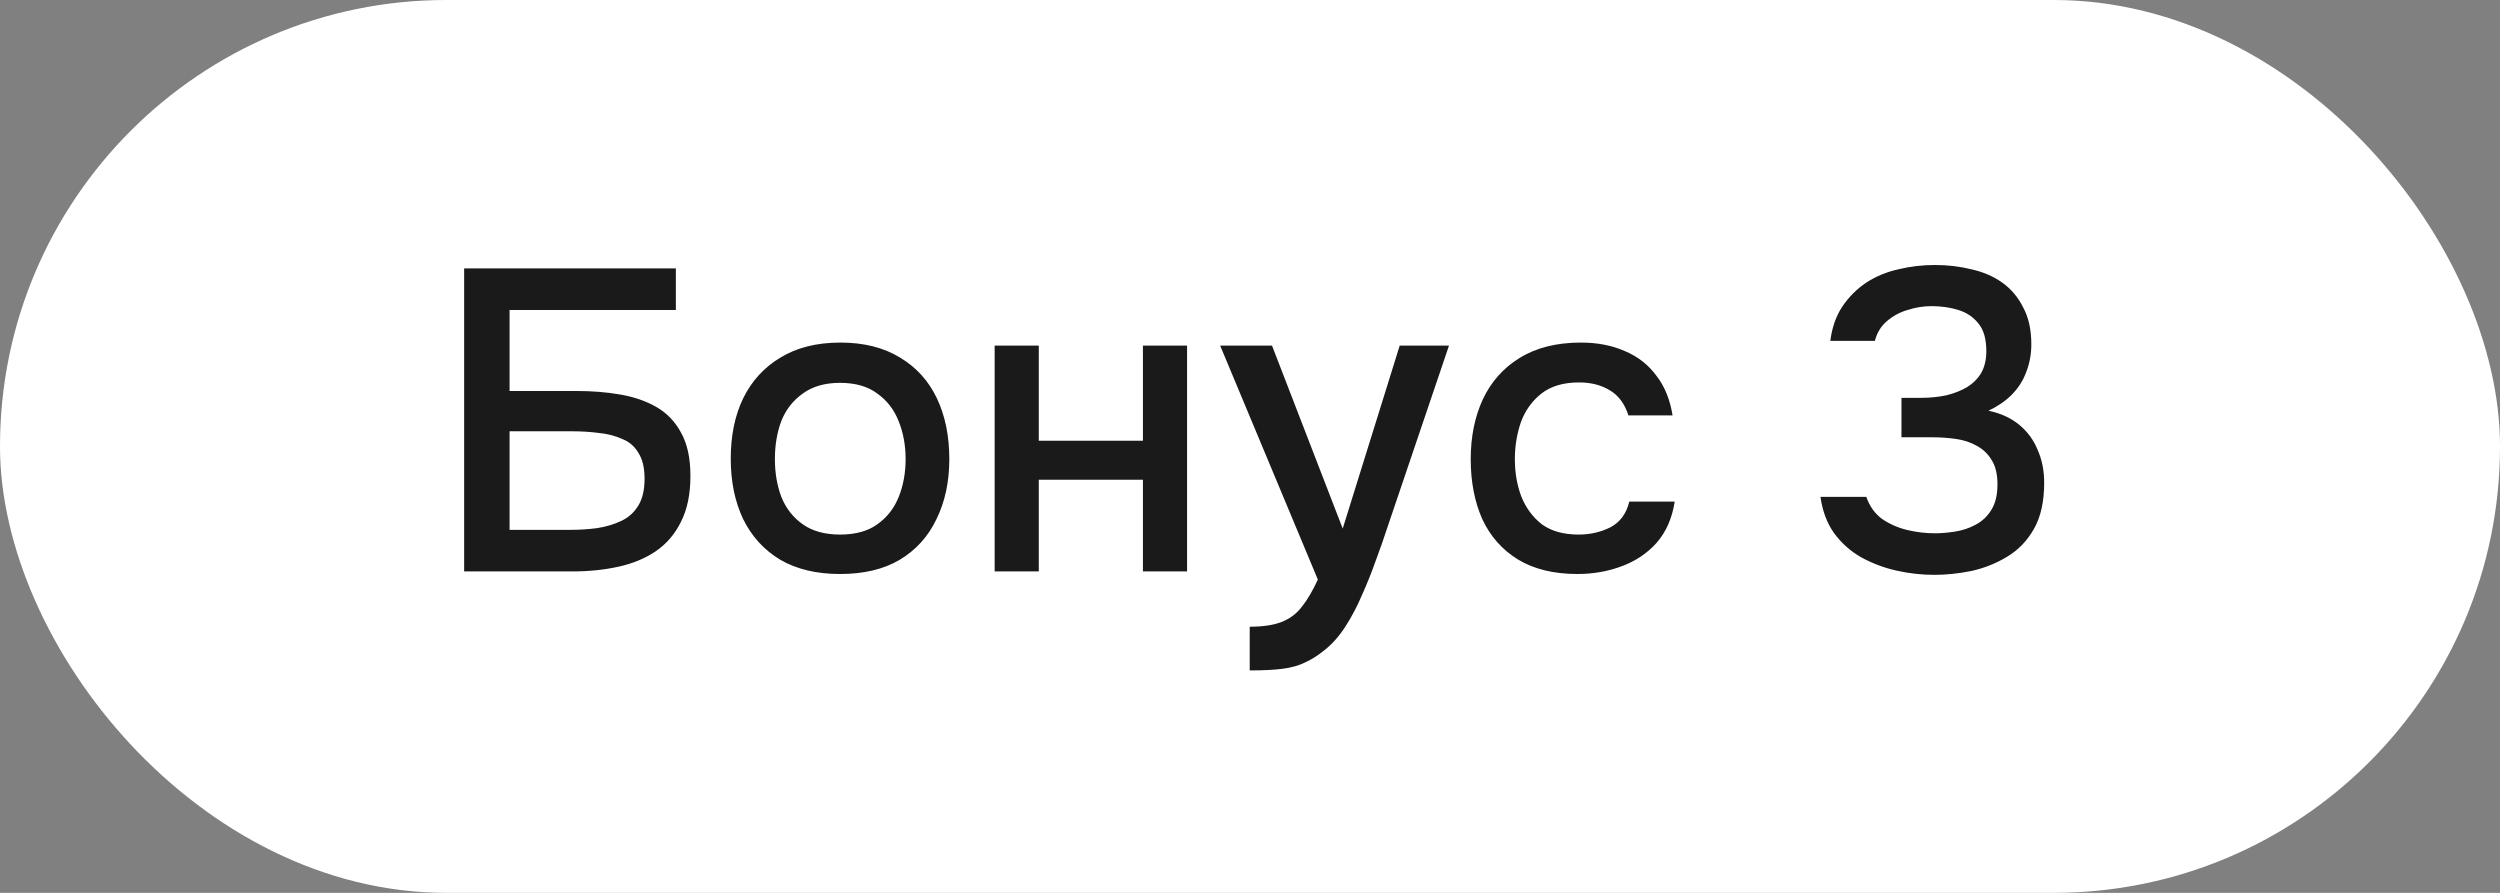
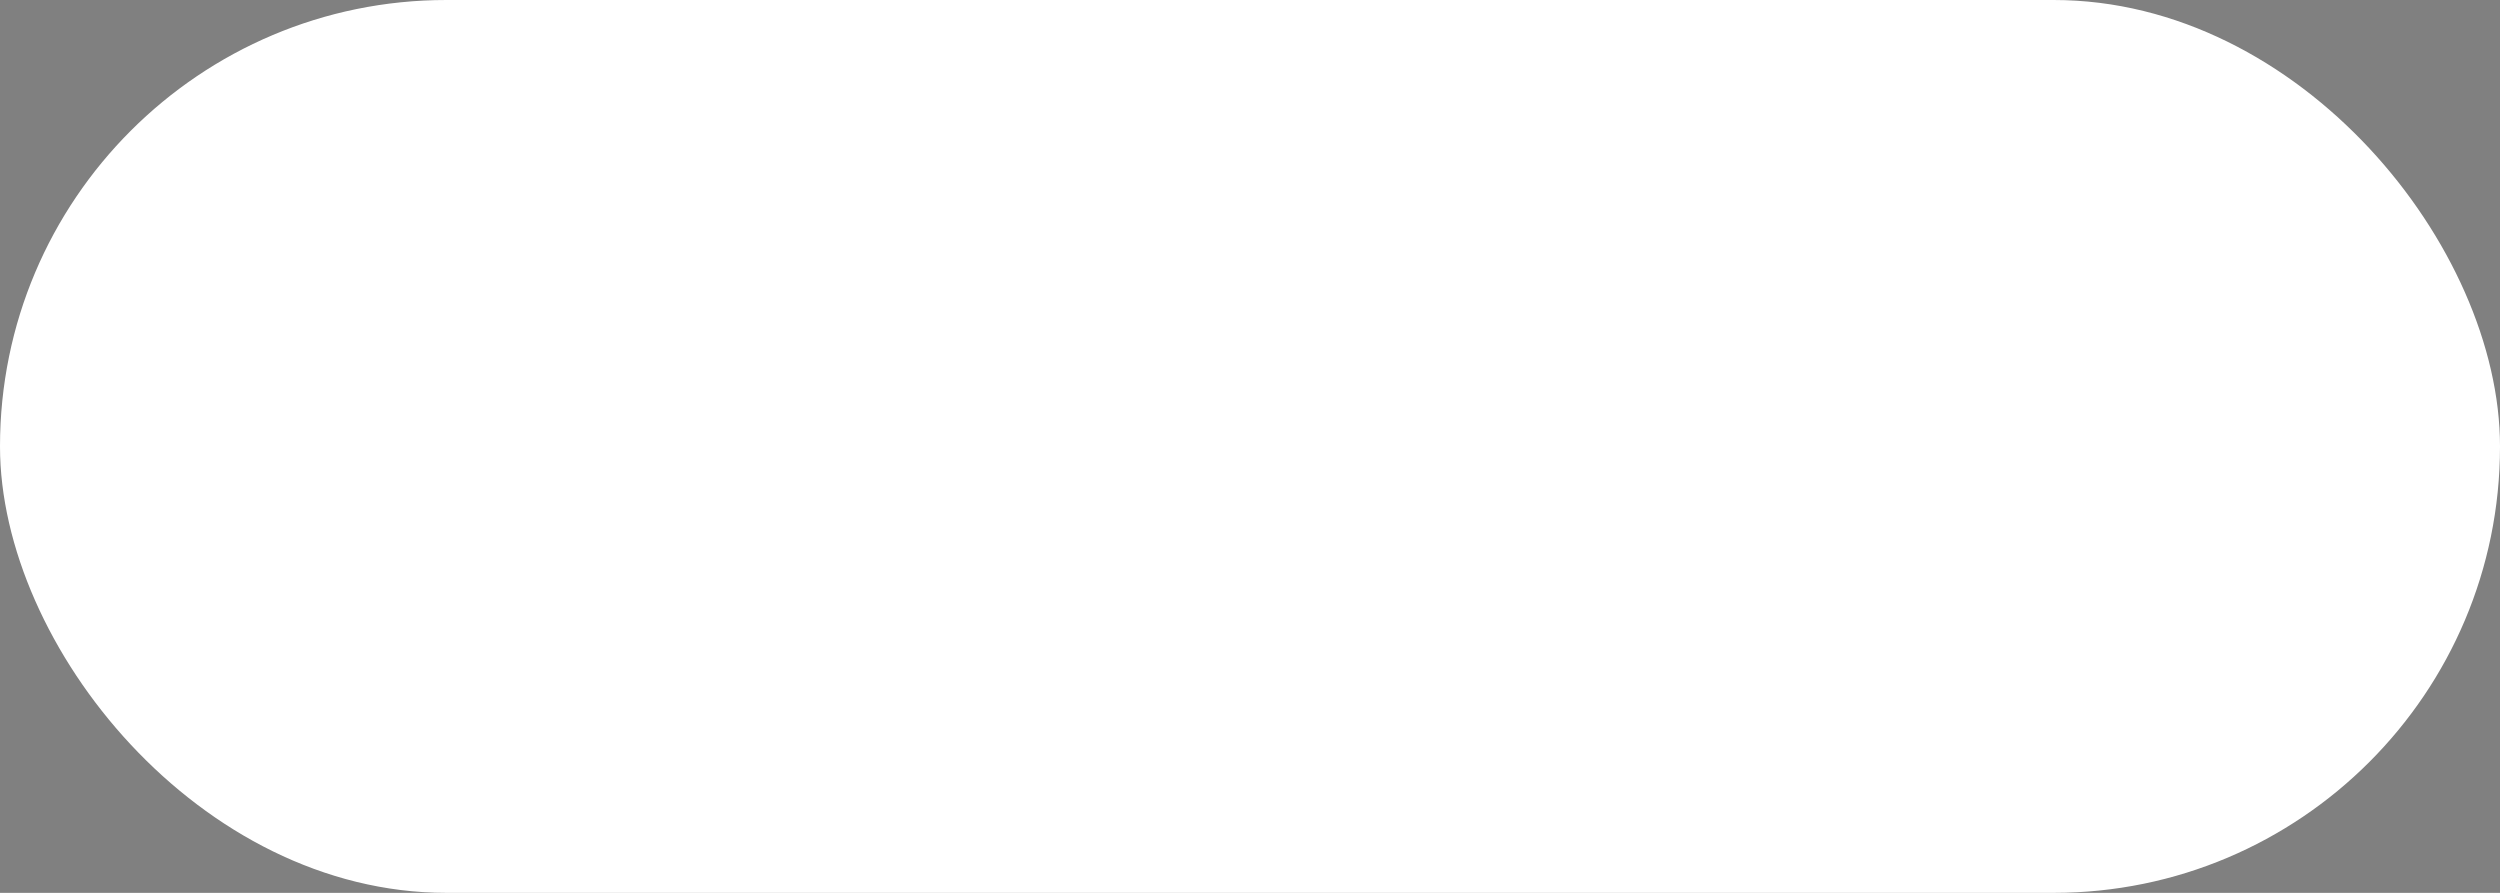
<svg xmlns="http://www.w3.org/2000/svg" width="70" height="25" viewBox="0 0 70 25" fill="none">
  <rect x="0" y="0" width="70" height="25" fill="#808080" stroke="none" />
  <rect width="70" height="25" rx="12.5" fill="white" />
-   <path d="M12.996 16V7.516H18.924V8.68H14.268V10.948H16.164C16.58 10.948 16.976 10.98 17.352 11.044C17.736 11.108 18.076 11.224 18.372 11.392C18.668 11.56 18.9 11.8 19.068 12.112C19.244 12.424 19.332 12.828 19.332 13.324C19.332 13.836 19.244 14.264 19.068 14.608C18.9 14.952 18.664 15.228 18.36 15.436C18.064 15.636 17.716 15.78 17.316 15.868C16.916 15.956 16.488 16 16.032 16H12.996ZM14.268 14.836H15.96C16.216 14.836 16.468 14.82 16.716 14.788C16.972 14.748 17.2 14.68 17.4 14.584C17.6 14.488 17.756 14.348 17.868 14.164C17.988 13.972 18.048 13.72 18.048 13.408C18.048 13.104 17.992 12.864 17.88 12.688C17.776 12.504 17.624 12.372 17.424 12.292C17.232 12.204 17.016 12.148 16.776 12.124C16.536 12.092 16.284 12.076 16.02 12.076H14.268V14.836ZM23.521 16.072C22.865 16.072 22.309 15.94 21.853 15.676C21.397 15.404 21.049 15.024 20.809 14.536C20.577 14.048 20.461 13.484 20.461 12.844C20.461 12.196 20.577 11.632 20.809 11.152C21.049 10.664 21.397 10.284 21.853 10.012C22.309 9.732 22.869 9.592 23.533 9.592C24.189 9.592 24.745 9.732 25.201 10.012C25.657 10.284 26.001 10.664 26.233 11.152C26.465 11.64 26.581 12.208 26.581 12.856C26.581 13.488 26.461 14.048 26.221 14.536C25.989 15.024 25.645 15.404 25.189 15.676C24.741 15.94 24.185 16.072 23.521 16.072ZM23.521 14.968C23.953 14.968 24.301 14.872 24.565 14.68C24.837 14.488 25.037 14.232 25.165 13.912C25.293 13.592 25.357 13.24 25.357 12.856C25.357 12.472 25.293 12.12 25.165 11.8C25.037 11.472 24.837 11.212 24.565 11.02C24.301 10.82 23.953 10.72 23.521 10.72C23.097 10.72 22.749 10.82 22.477 11.02C22.205 11.212 22.005 11.468 21.877 11.788C21.757 12.108 21.697 12.464 21.697 12.856C21.697 13.24 21.757 13.592 21.877 13.912C22.005 14.232 22.205 14.488 22.477 14.68C22.749 14.872 23.097 14.968 23.521 14.968ZM27.85 16V9.676H29.086V12.34H32.002V9.676H33.238V16H32.002V13.432H29.086V16H27.85ZM34.992 18.772V17.548C35.36 17.548 35.656 17.504 35.88 17.416C36.112 17.328 36.304 17.184 36.456 16.984C36.608 16.792 36.756 16.54 36.9 16.228L34.164 9.676H35.616L37.596 14.8L39.192 9.676H40.572L38.832 14.812C38.744 15.084 38.64 15.38 38.52 15.7C38.408 16.02 38.28 16.34 38.136 16.66C38 16.98 37.844 17.276 37.668 17.548C37.492 17.82 37.296 18.04 37.08 18.208C36.904 18.352 36.728 18.464 36.552 18.544C36.376 18.632 36.168 18.692 35.928 18.724C35.688 18.756 35.376 18.772 34.992 18.772ZM44.168 16.072C43.504 16.072 42.948 15.936 42.5 15.664C42.06 15.392 41.728 15.016 41.504 14.536C41.288 14.048 41.18 13.488 41.18 12.856C41.18 12.232 41.292 11.676 41.516 11.188C41.748 10.692 42.092 10.304 42.548 10.024C43.012 9.736 43.584 9.592 44.264 9.592C44.728 9.592 45.14 9.672 45.5 9.832C45.86 9.984 46.152 10.212 46.376 10.516C46.608 10.812 46.76 11.184 46.832 11.632H45.596C45.492 11.304 45.316 11.068 45.068 10.924C44.828 10.78 44.544 10.708 44.216 10.708C43.776 10.708 43.424 10.812 43.16 11.02C42.896 11.228 42.704 11.496 42.584 11.824C42.472 12.152 42.416 12.496 42.416 12.856C42.416 13.232 42.476 13.58 42.596 13.9C42.724 14.22 42.916 14.48 43.172 14.68C43.436 14.872 43.78 14.968 44.204 14.968C44.524 14.968 44.82 14.9 45.092 14.764C45.364 14.62 45.54 14.38 45.62 14.044H46.892C46.82 14.508 46.652 14.892 46.388 15.196C46.124 15.492 45.796 15.712 45.404 15.856C45.02 16 44.608 16.072 44.168 16.072ZM54.165 16.096C53.805 16.096 53.449 16.056 53.097 15.976C52.745 15.896 52.417 15.772 52.113 15.604C51.817 15.436 51.565 15.212 51.357 14.932C51.157 14.652 51.029 14.312 50.973 13.912H52.257C52.345 14.168 52.489 14.372 52.689 14.524C52.897 14.668 53.129 14.772 53.385 14.836C53.649 14.9 53.913 14.932 54.177 14.932C54.353 14.932 54.541 14.916 54.741 14.884C54.949 14.852 55.141 14.788 55.317 14.692C55.501 14.596 55.649 14.456 55.761 14.272C55.873 14.088 55.929 13.852 55.929 13.564C55.929 13.284 55.877 13.06 55.773 12.892C55.669 12.716 55.529 12.58 55.353 12.484C55.185 12.388 54.993 12.324 54.777 12.292C54.561 12.26 54.337 12.244 54.105 12.244H53.241V11.14H53.781C54.037 11.14 54.277 11.116 54.501 11.068C54.725 11.012 54.917 10.936 55.077 10.84C55.245 10.736 55.377 10.604 55.473 10.444C55.569 10.276 55.617 10.072 55.617 9.832C55.617 9.496 55.545 9.24 55.401 9.064C55.257 8.88 55.069 8.752 54.837 8.68C54.605 8.608 54.353 8.572 54.081 8.572C53.857 8.572 53.633 8.608 53.409 8.68C53.193 8.744 53.001 8.848 52.833 8.992C52.665 9.136 52.553 9.32 52.497 9.544H51.249C51.297 9.168 51.409 8.848 51.585 8.584C51.769 8.312 51.993 8.088 52.257 7.912C52.529 7.736 52.829 7.612 53.157 7.54C53.485 7.46 53.825 7.42 54.177 7.42C54.537 7.42 54.877 7.46 55.197 7.54C55.525 7.612 55.813 7.736 56.061 7.912C56.309 8.088 56.505 8.32 56.649 8.608C56.801 8.888 56.877 9.232 56.877 9.64C56.877 9.92 56.829 10.18 56.733 10.42C56.645 10.66 56.509 10.872 56.325 11.056C56.149 11.232 55.933 11.38 55.677 11.5C56.021 11.572 56.309 11.704 56.541 11.896C56.773 12.088 56.945 12.324 57.057 12.604C57.177 12.876 57.237 13.18 57.237 13.516C57.237 14.044 57.141 14.476 56.949 14.812C56.757 15.148 56.505 15.408 56.193 15.592C55.889 15.776 55.557 15.908 55.197 15.988C54.837 16.06 54.493 16.096 54.165 16.096Z" fill="#1A1A1A" />
</svg>